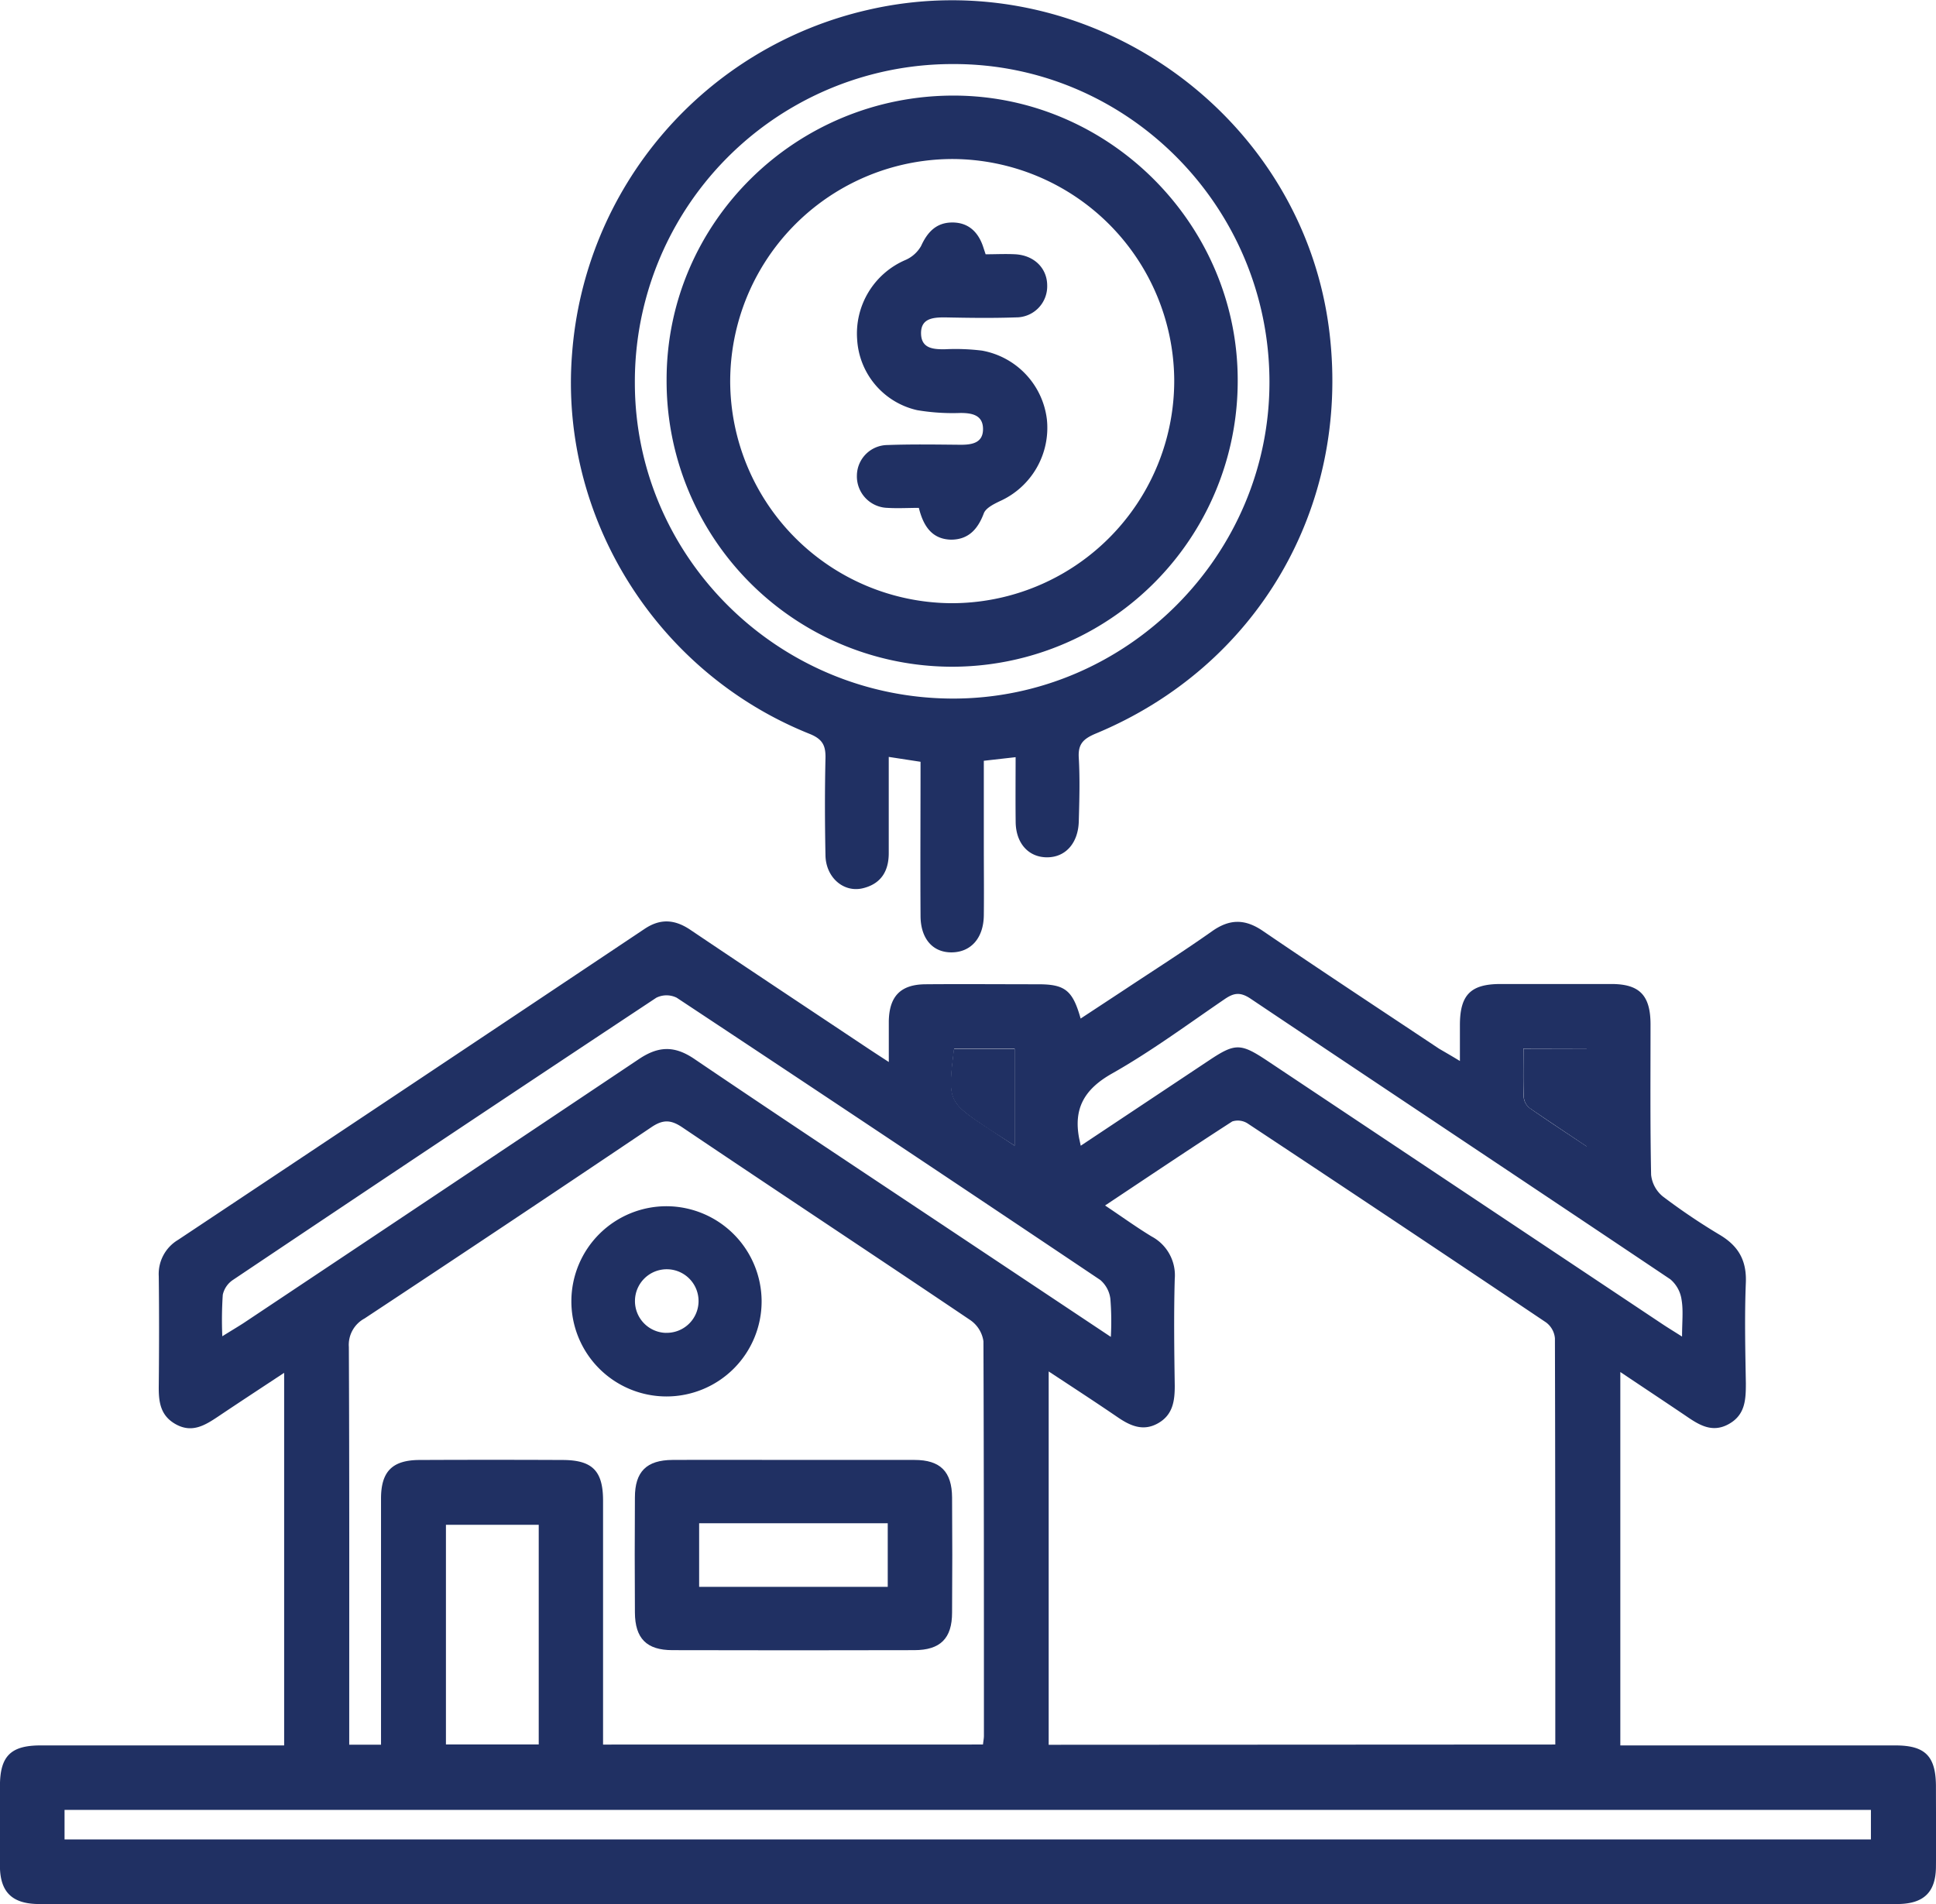
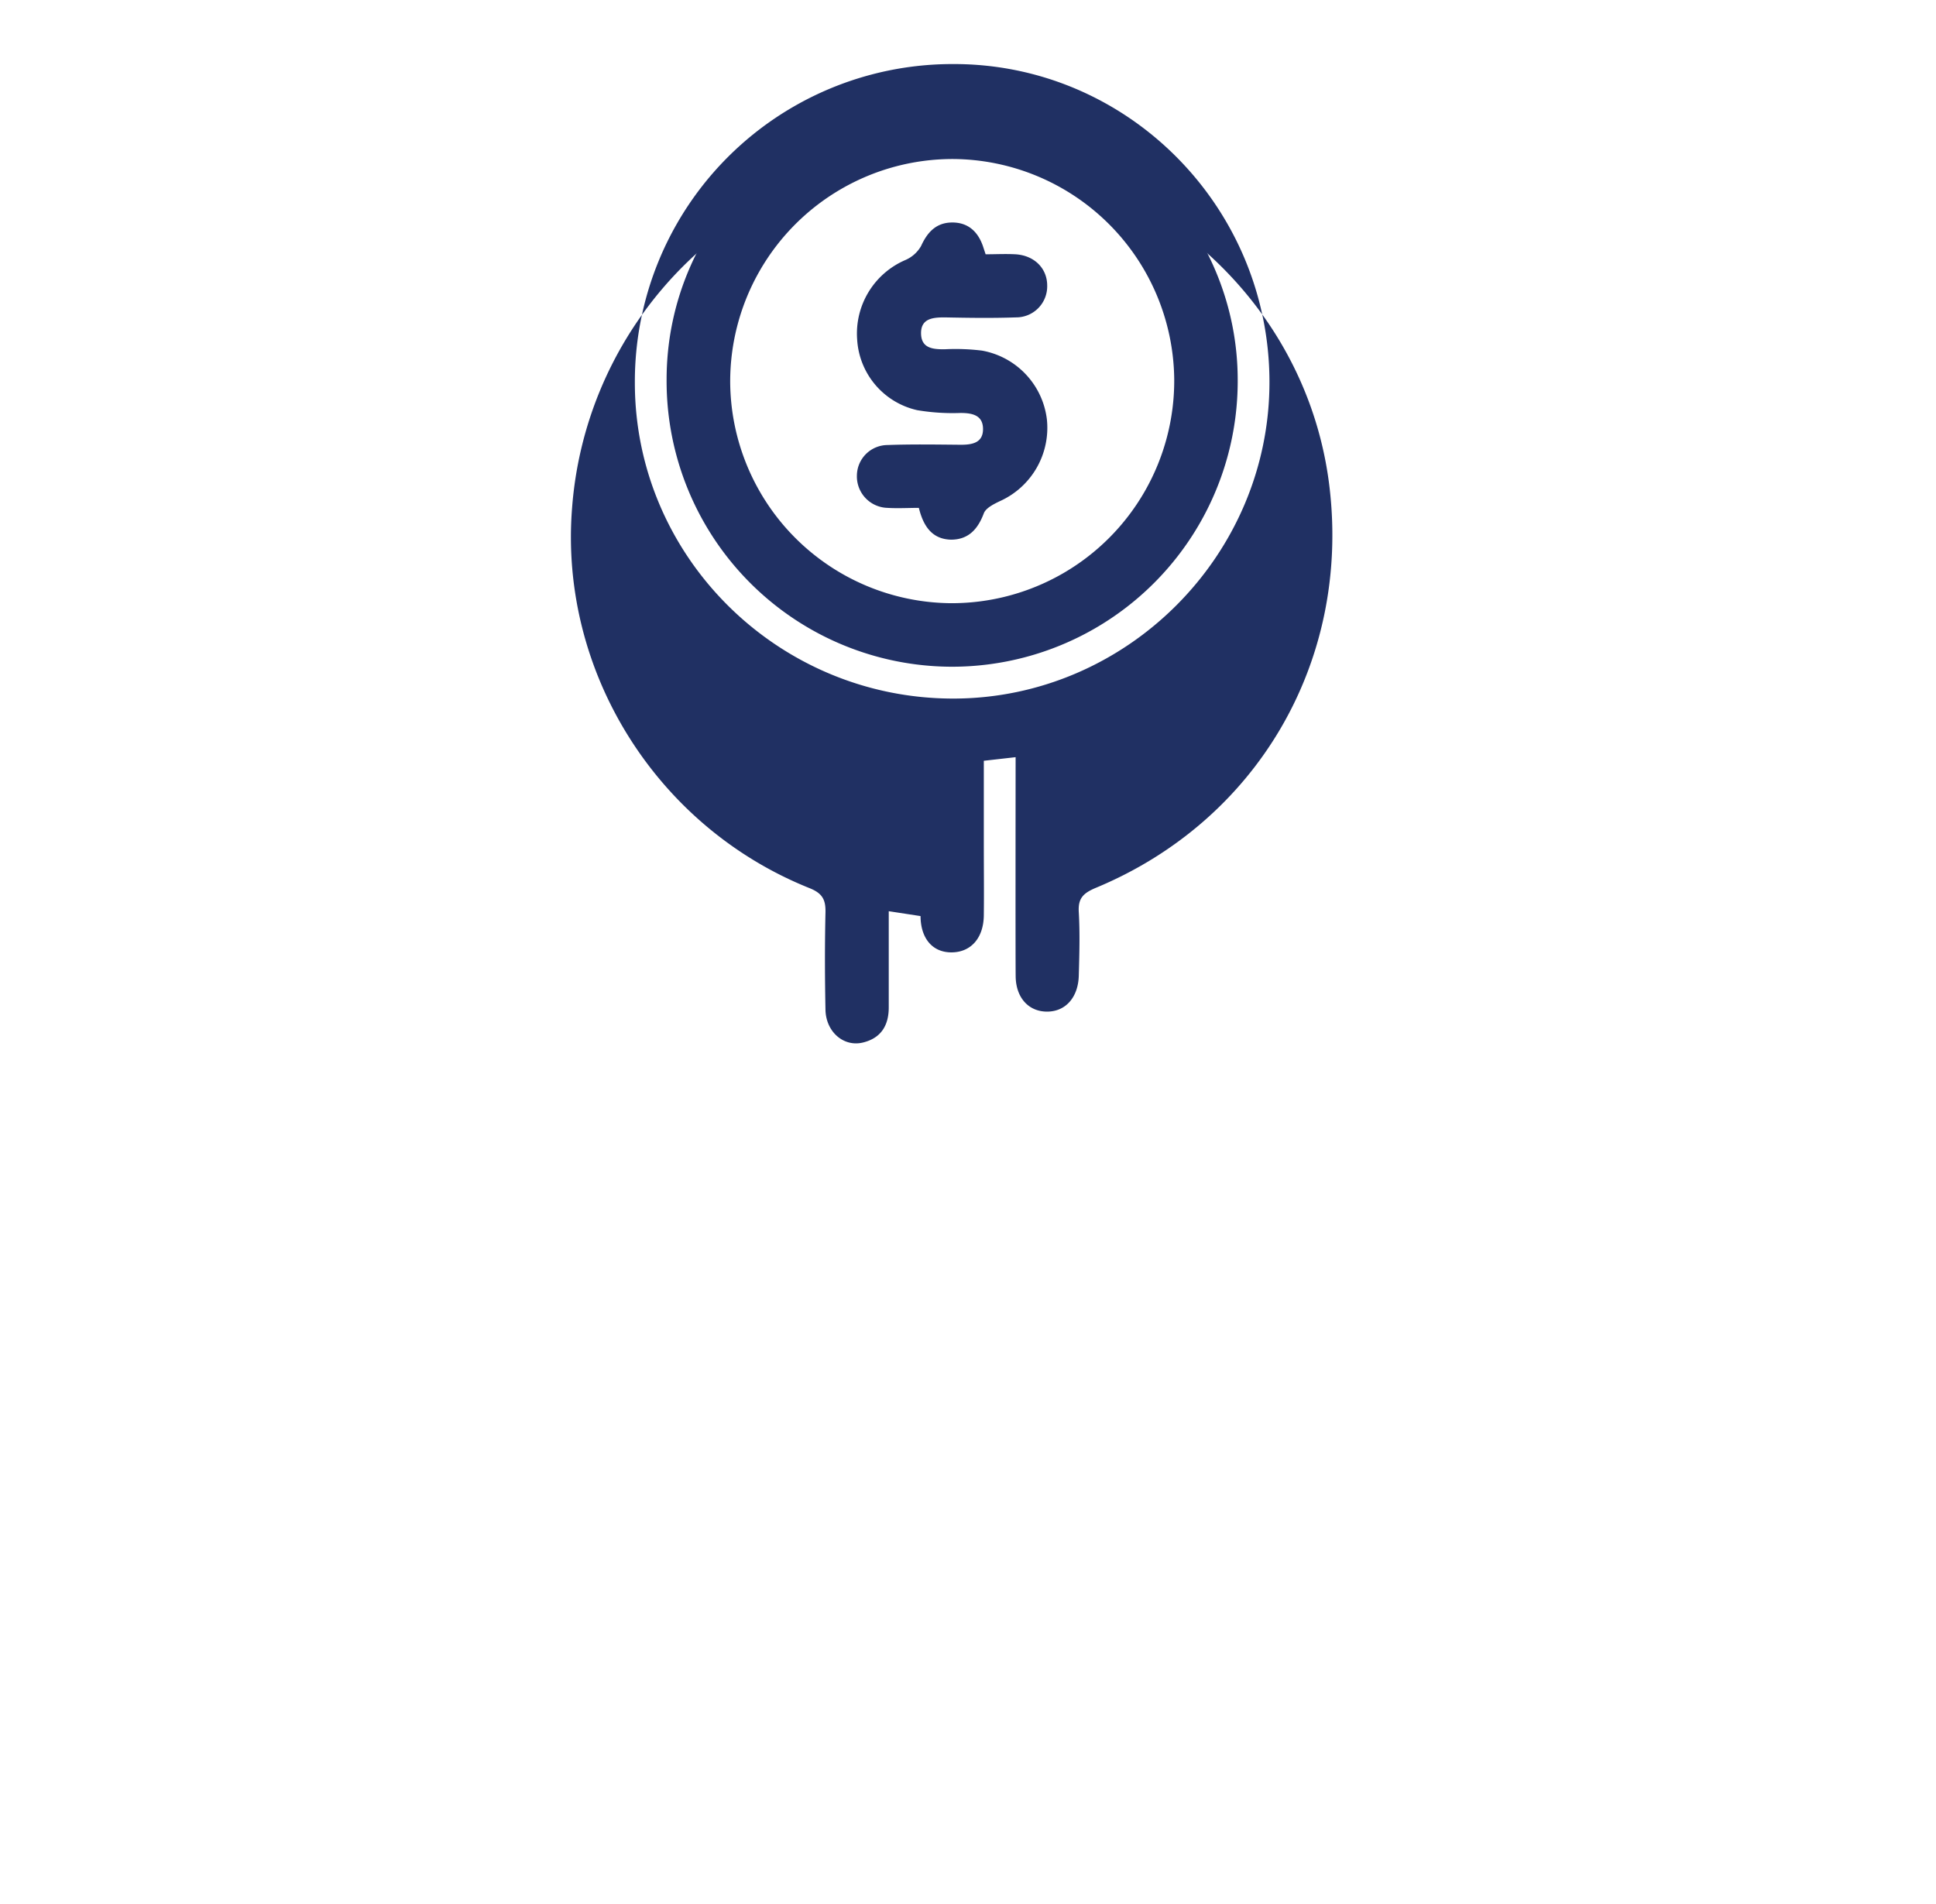
<svg xmlns="http://www.w3.org/2000/svg" id="Layer_1" data-name="Layer 1" viewBox="0 0 365.33 359.37">
  <defs>
    <style>.cls-1{fill:#203063;}</style>
  </defs>
-   <path class="cls-1" d="M360.44,70.15c0-2.63,0-4.7,0-6.77,0-5.68,2-7.74,7.58-7.76q10.47,0,21,0c5.32,0,7.37,2.14,7.39,7.57,0,9.48-.08,19,.11,28.44a6.09,6.09,0,0,0,2.22,4.09A118.11,118.11,0,0,0,409.54,103c3.45,2.08,5,4.77,4.86,8.9-.26,6.35-.11,12.72,0,19.08,0,3.11-.11,6-3.3,7.73s-5.72,0-8.24-1.73c-3.9-2.63-7.83-5.24-12.15-8.13v70.47h4q24,0,47.9,0c5.62,0,7.63,2,7.66,7.68,0,5.11.05,10.23,0,15.34-.07,4.65-2.27,6.79-6.93,6.91-.63,0-1.25,0-1.87,0H93.81c-.63,0-1.25,0-1.87,0-4.68-.12-6.89-2.25-7-6.89-.06-5.11,0-10.23,0-15.34,0-5.65,2-7.69,7.63-7.7,15.22,0,30.43,0,46,0V129c-4.27,2.82-8.38,5.51-12.46,8.25-2.45,1.64-4.88,3.15-7.93,1.49s-3.31-4.37-3.27-7.38c.07-6.86.08-13.72,0-20.58a7.49,7.49,0,0,1,3.64-6.87q44.07-29.31,88.06-58.71c3-2,5.71-1.76,8.62.2,11.06,7.45,22.18,14.82,33.27,22.21,1.14.76,2.28,1.5,4.17,2.73,0-3,0-5.34,0-7.72.09-4.69,2.23-6.9,6.87-6.95,7.11-.06,14.22,0,21.33,0,5.05,0,6.5,1.14,8,6.47l8.33-5.48c5.5-3.65,11.09-7.2,16.47-11,3.32-2.35,6.22-2.35,9.58-.06,11,7.5,22.16,14.84,33.26,22.23C357.64,68.49,358.78,69.14,360.44,70.15Zm18,129c0-25.82,0-51.24-.07-76.66a4.18,4.18,0,0,0-1.67-3q-28.08-18.87-56.3-37.54a3.42,3.42,0,0,0-2.92-.39c-7.91,5.1-15.73,10.36-24,15.86,3.25,2.17,5.95,4.13,8.79,5.85a8.29,8.29,0,0,1,4.36,8c-.19,6.73-.1,13.47,0,20.2,0,2.9-.38,5.49-3.17,7.06s-5.23.48-7.62-1.16c-4.17-2.85-8.41-5.61-13-8.63V199.2Zm-108,0c.08-.71.18-1.18.18-1.66,0-24.81,0-49.62-.09-74.43a5.85,5.85,0,0,0-2.47-4C250,106.88,231.78,94.86,213.7,82.67c-2.18-1.47-3.67-1.5-5.87,0q-27,18.18-54.1,36.08a5.65,5.65,0,0,0-2.95,5.39c.11,23.81.07,47.62.07,71.43v3.61h6V195q0-21.13,0-42.26c0-5.14,2.14-7.27,7.27-7.29q13.47-.06,26.93,0c5.64,0,7.69,2,7.7,7.64q0,20.94,0,41.89v4.18ZM97.13,217.06H438v-5.57H97.13Zm197.44-94.84a53.21,53.21,0,0,0-.09-7.19,5.58,5.58,0,0,0-1.9-3.55q-39.87-26.76-79.93-53.27a4.31,4.31,0,0,0-3.85,0q-40,26.5-79.91,53.27a4.53,4.53,0,0,0-1.9,2.79,71.14,71.14,0,0,0-.09,7.83c1.7-1.06,2.85-1.74,4-2.48q37.32-24.87,74.6-49.82c3.75-2.52,6.78-2.56,10.53,0,17.12,11.6,34.37,23,51.58,34.47Zm-5.68-36.08L313.15,70c4.84-3.22,5.9-3.23,10.78,0l74.67,49.77c1.08.72,2.2,1.4,3.76,2.39,0-2.8.26-4.95-.1-7a6.17,6.17,0,0,0-2.11-3.81c-26.4-17.72-52.88-35.3-79.27-53-2-1.32-3.21-1-4.93.19-7,4.78-13.85,9.85-21.2,14-5.18,2.94-7.26,6.58-6.15,12.26C288.65,85,288.7,85.27,288.89,86.14ZM186.61,157.68H169.1v41.46h17.51Zm89.8-71.55V67.8H265c-1.2,10-1.2,10,6.59,15.15Zm108-18.33h-12c0,3.14-.07,6.09.05,9a3.07,3.07,0,0,0,1,2.13c3.39,2.39,6.88,4.65,10.9,7.34V67.8Z" transform="translate(-84.95 130.09)" />
-   <path class="cls-1" d="M276.6,12.81l-6,.68V29.56c0,4.36.05,8.73,0,13.09s-2.49,7-6.12,7-5.8-2.71-5.82-6.85c-.06-9.59,0-19.19,0-29.12l-6-.92c0,6.26,0,12.21,0,18.16,0,3.43-1.48,5.79-4.85,6.62-3.65.9-7-2-7.09-6.17-.12-6.11-.14-12.22,0-18.33.06-2.42-.54-3.64-3-4.63-29-11.61-47.25-41-44.82-71.71a72.1,72.1,0,0,1,55.72-64.9c41.13-9.57,82.37,19.3,87.23,61.07,3.83,32.87-13.68,62.88-44.21,75.52-2.34,1-3.28,2-3.12,4.55.23,4,.11,8,0,12s-2.41,6.73-5.91,6.77-5.95-2.57-6-6.65S276.6,17.06,276.6,12.81ZM264.82-118a59.93,59.93,0,0,0-60.07,60.25c.05,32.76,27,59.49,60.06,59.5,32.77,0,59.79-27.09,59.69-59.88C324.41-91.2,297.6-118.08,264.82-118Z" transform="translate(-84.95 130.09)" />
-   <path class="cls-1" d="M276.41,86.13,271.54,83c-7.79-5.2-7.79-5.2-6.59-15.15h11.46Z" transform="translate(-84.95 130.09)" />
-   <path class="cls-1" d="M384.39,67.8V86.3c-4-2.69-7.51-5-10.9-7.34a3.07,3.07,0,0,1-1-2.13c-.12-2.94-.05-5.89-.05-9Z" transform="translate(-84.95 130.09)" />
-   <path class="cls-1" d="M234.68,145.44c7.61,0,15.22,0,22.83,0,4.89,0,7.07,2.21,7.1,7.1q.08,10.86,0,21.71c0,4.88-2.22,7.08-7.11,7.09q-22.81.06-45.65,0c-4.89,0-7.06-2.21-7.09-7.1q-.07-10.86,0-21.71c0-4.89,2.2-7.06,7.1-7.09C219.47,145.4,227.07,145.44,234.68,145.44Zm-17.8,23.95h35.59v-12H216.88Z" transform="translate(-84.95 130.09)" />
-   <path class="cls-1" d="M228.67,115.45a17.95,17.95,0,1,1-17.8-17.89A18,18,0,0,1,228.67,115.45Zm-18.11,6a6,6,0,1,0-5.79-6A6,6,0,0,0,210.56,121.46Z" transform="translate(-84.95 130.09)" />
+   <path class="cls-1" d="M276.6,12.81l-6,.68V29.56c0,4.36.05,8.73,0,13.09s-2.49,7-6.12,7-5.8-2.71-5.82-6.85l-6-.92c0,6.26,0,12.21,0,18.16,0,3.43-1.48,5.79-4.85,6.62-3.65.9-7-2-7.09-6.17-.12-6.11-.14-12.22,0-18.33.06-2.42-.54-3.64-3-4.63-29-11.61-47.25-41-44.82-71.71a72.1,72.1,0,0,1,55.72-64.9c41.13-9.57,82.37,19.3,87.23,61.07,3.83,32.87-13.68,62.88-44.21,75.52-2.34,1-3.28,2-3.12,4.55.23,4,.11,8,0,12s-2.41,6.73-5.91,6.77-5.95-2.57-6-6.65S276.6,17.06,276.6,12.81ZM264.82-118a59.93,59.93,0,0,0-60.07,60.25c.05,32.76,27,59.49,60.06,59.5,32.77,0,59.79-27.09,59.69-59.88C324.41-91.2,297.6-118.08,264.82-118Z" transform="translate(-84.95 130.09)" />
  <path class="cls-1" d="M210.74-58.45c0-29.67,24.42-53.71,54.35-53.6,29.3.11,53.47,24.44,53.42,53.79a53.92,53.92,0,0,1-54,54A53.92,53.92,0,0,1,210.74-58.45Zm54-41.63a42,42,0,0,0-42,42.07A42,42,0,0,0,264.3-16.25a42,42,0,0,0,42.23-42.27A42,42,0,0,0,264.74-100.08Z" transform="translate(-84.95 130.09)" />
  <path class="cls-1" d="M270.94-82.1c1.9,0,3.77-.1,5.62,0,3.57.21,6,2.65,6,5.91a5.86,5.86,0,0,1-5.93,6c-4.48.16-9,.09-13.46,0-2.32,0-4.53.26-4.41,3.19.12,2.66,2.27,2.84,4.41,2.83a40.73,40.73,0,0,1,7.08.25A15,15,0,0,1,282.5-50.95a15.17,15.17,0,0,1-8.89,15.45c-1.12.54-2.6,1.27-3,2.26-1.12,3-2.89,5-6.21,5-3.56-.1-5.2-2.52-6.06-6-2,0-3.95.12-5.92,0a5.94,5.94,0,0,1-5.77-6.13,5.82,5.82,0,0,1,5.77-5.73c4.6-.17,9.22-.09,13.84-.05,2.21,0,4.21-.39,4.19-3s-2.07-3-4.26-3a40.24,40.24,0,0,1-8.16-.53A14.54,14.54,0,0,1,246.7-66a15.1,15.1,0,0,1,9.06-15,6.26,6.26,0,0,0,3-2.66c1.2-2.64,2.88-4.42,5.85-4.44s4.84,1.67,5.81,4.42Z" transform="translate(-84.95 130.09)" />
</svg>